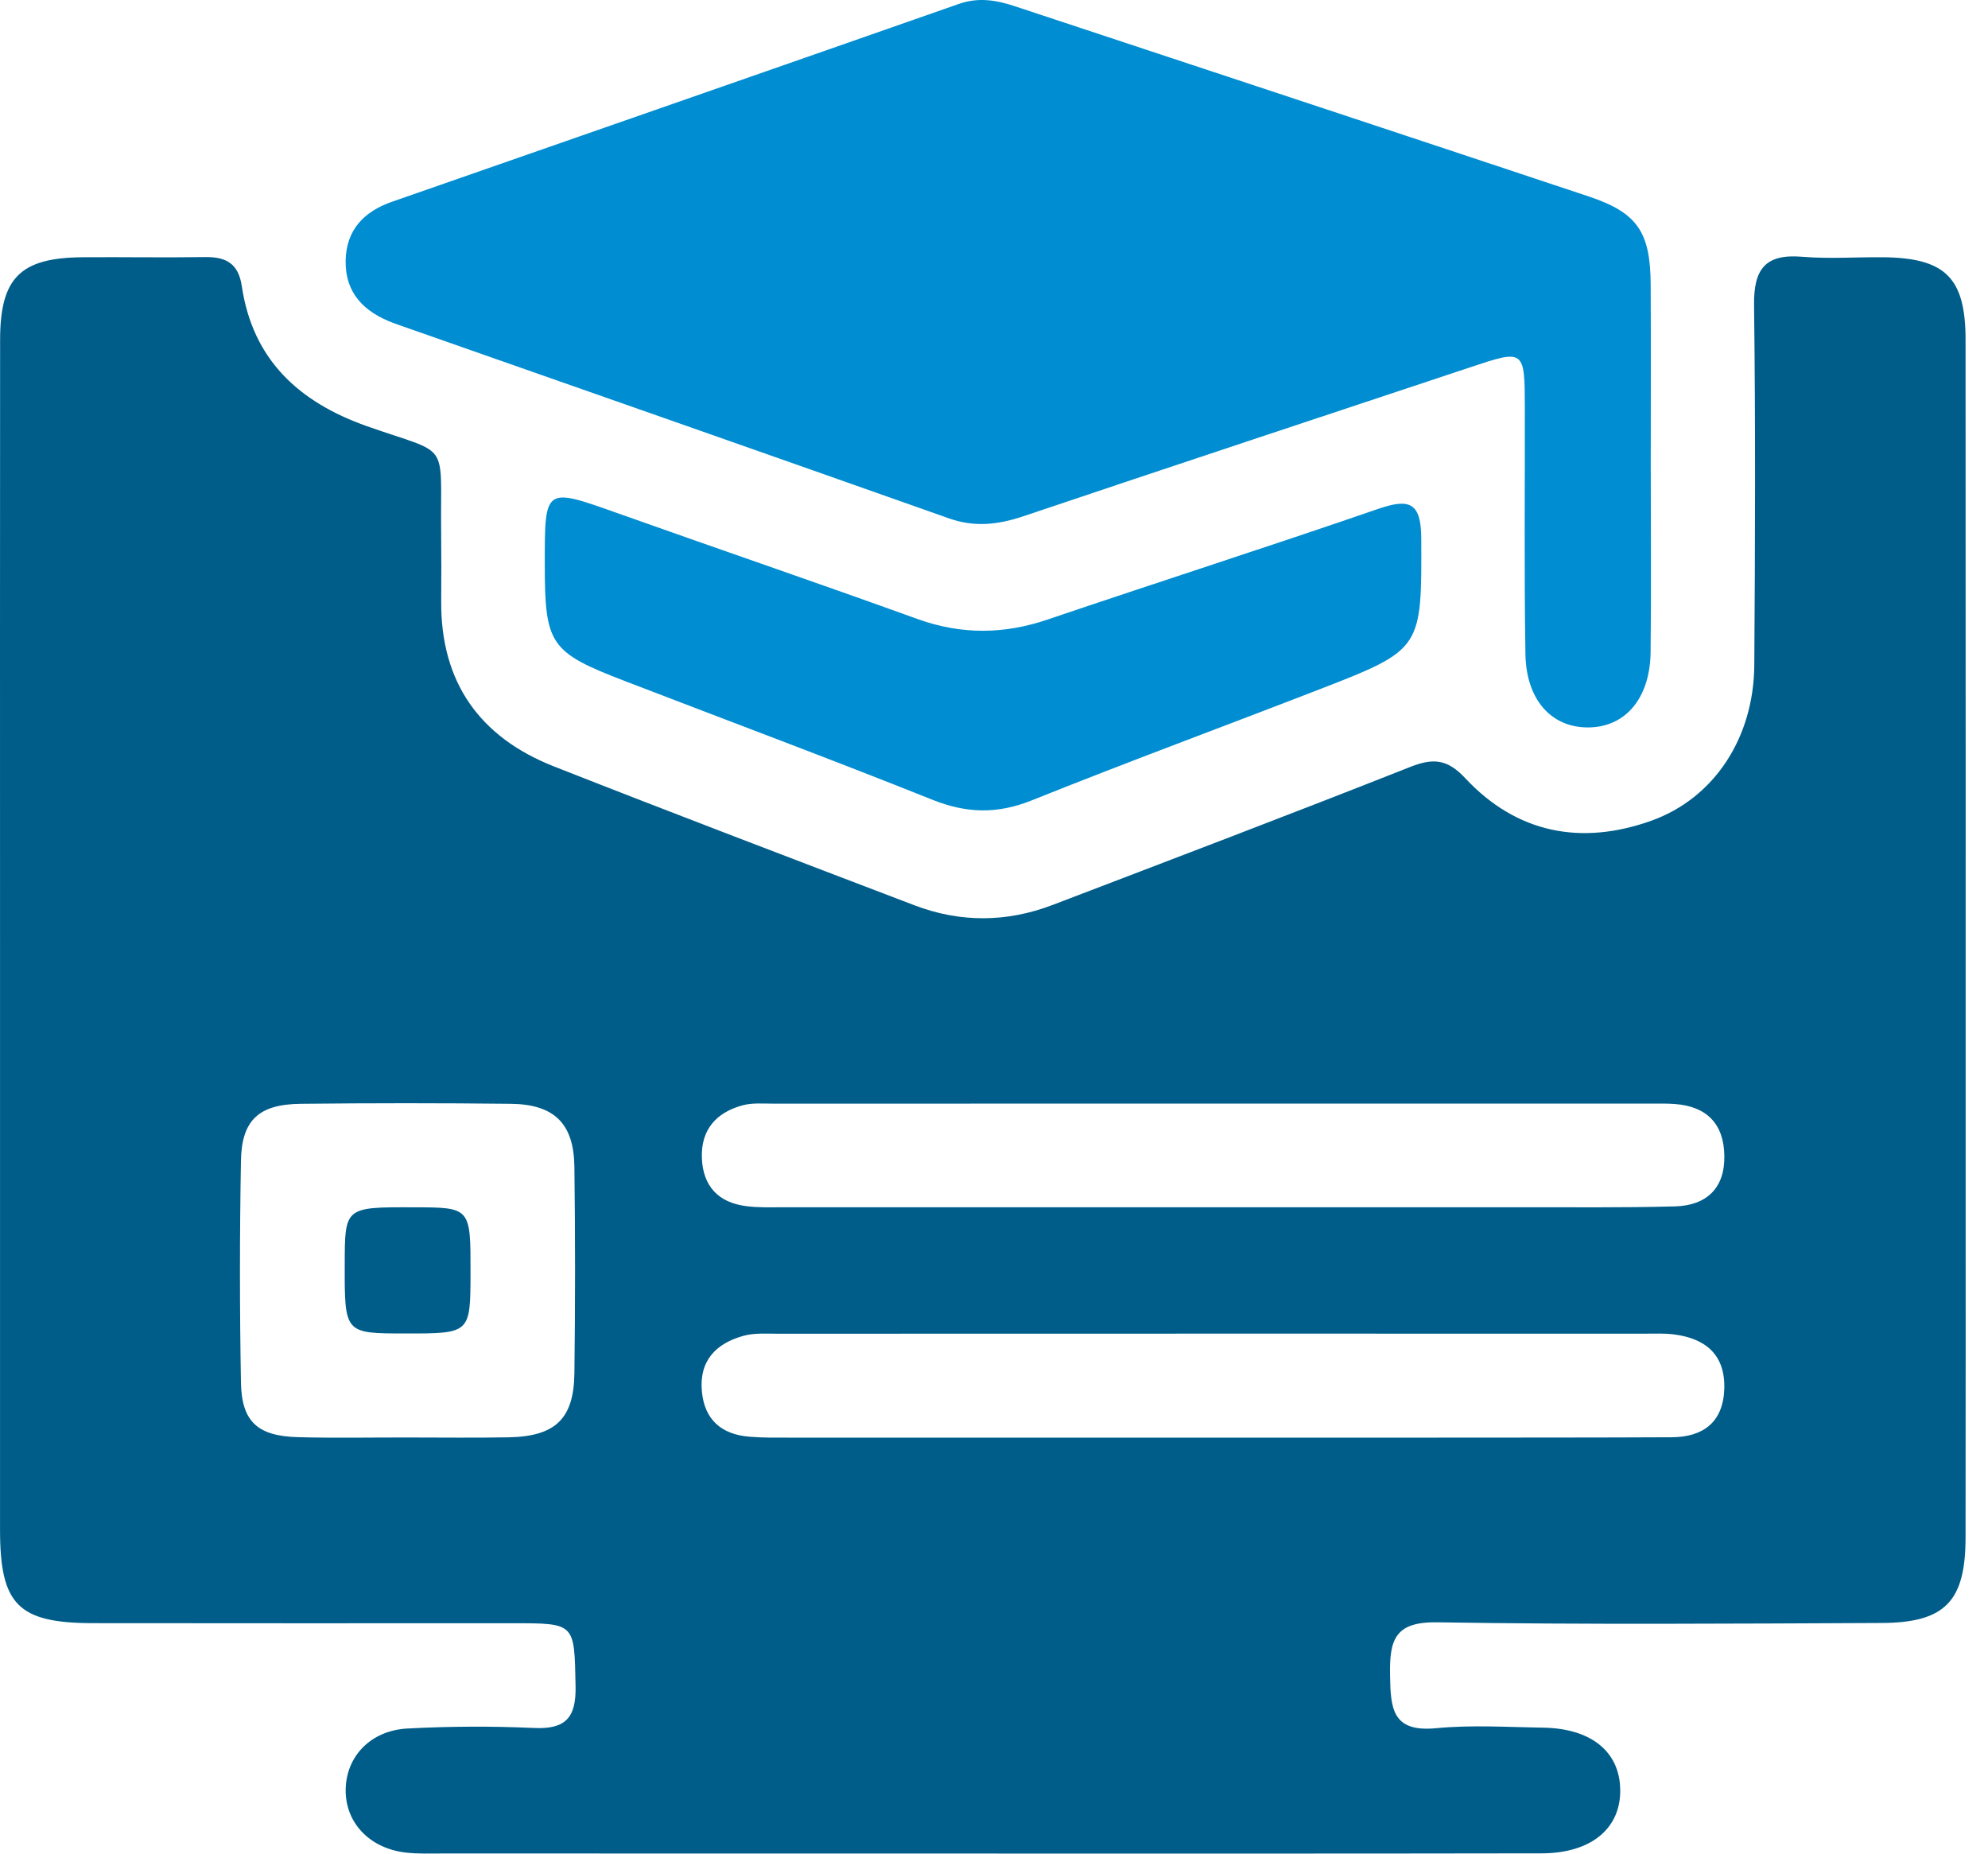
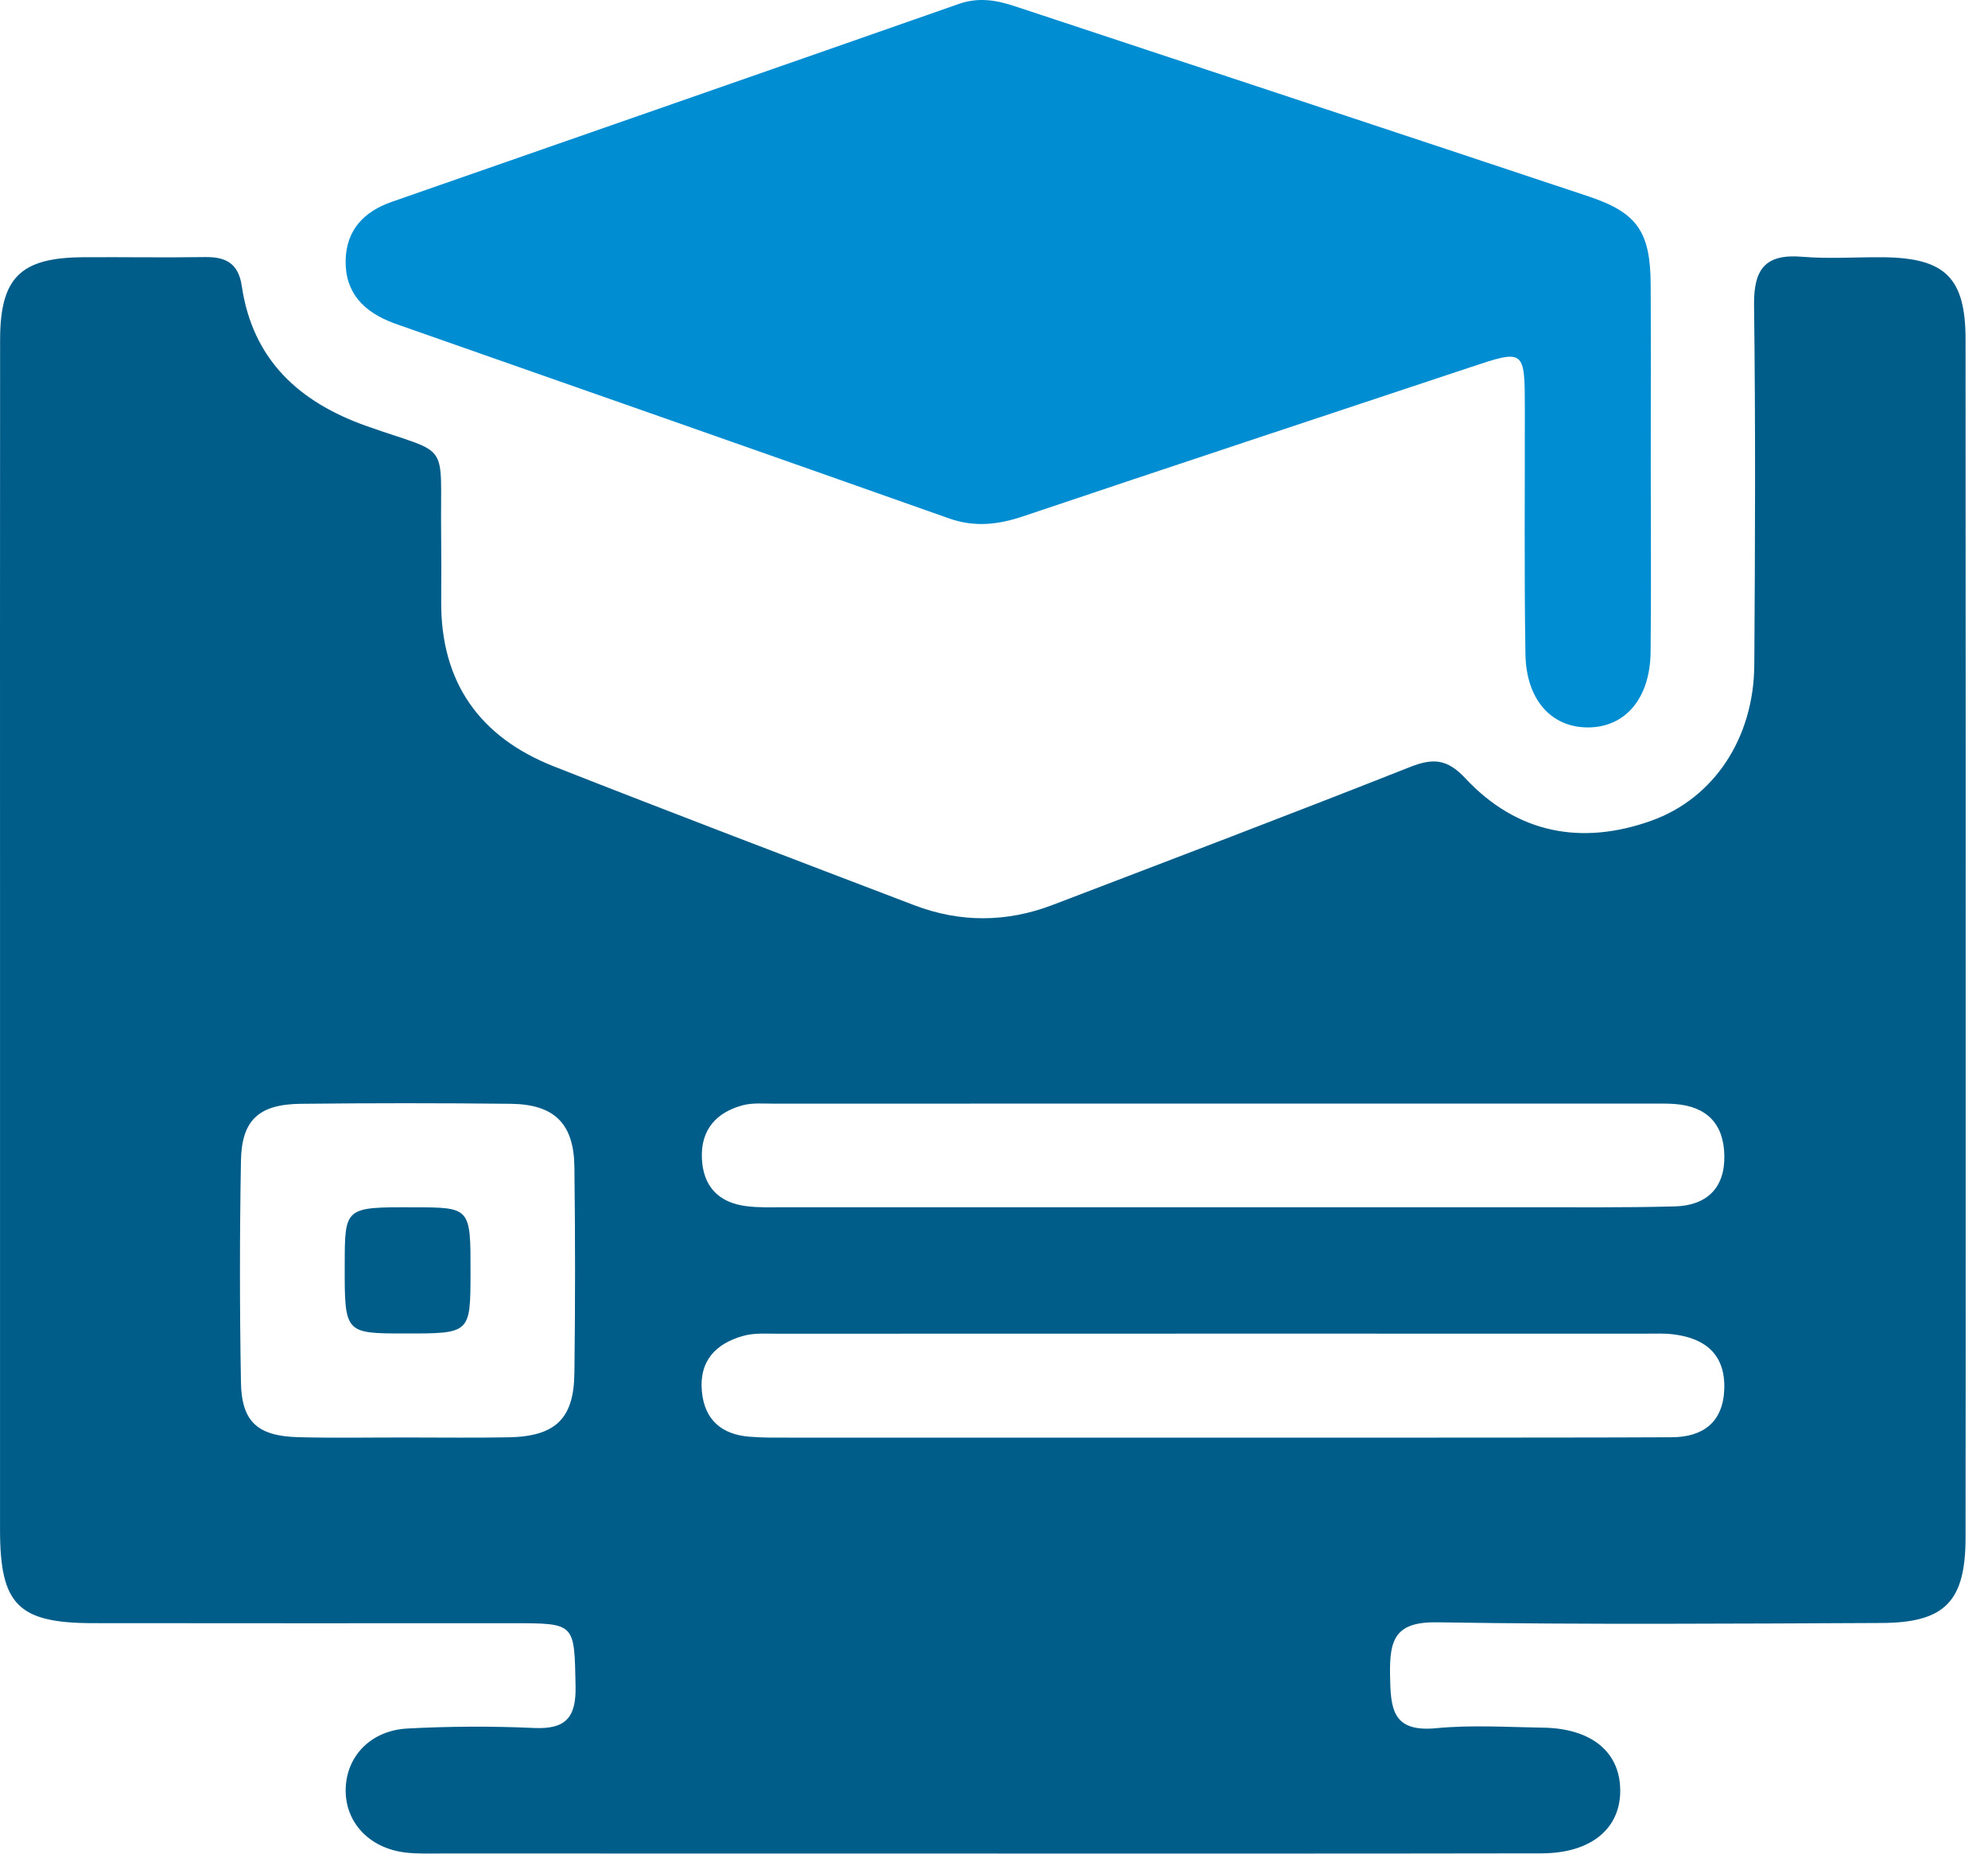
<svg xmlns="http://www.w3.org/2000/svg" width="59" height="55" viewBox="0 0 59 55" fill="none">
  <path d="M0.001 27.912C0.001 21.969 -0.002 16.025 0.003 10.082C0.005 8.242 0.603 7.647 2.452 7.633C3.663 7.624 4.876 7.647 6.087 7.628C6.708 7.619 7.076 7.817 7.176 8.489C7.5 10.677 8.875 11.934 10.888 12.645C13.401 13.533 13.062 13.013 13.092 15.794C13.099 16.475 13.099 17.157 13.094 17.838C13.076 20.244 14.235 21.871 16.434 22.739C19.99 24.139 23.564 25.497 27.135 26.86C28.498 27.381 29.878 27.372 31.241 26.851C34.776 25.499 38.313 24.157 41.833 22.764C42.523 22.491 42.942 22.507 43.491 23.096C45.016 24.725 46.924 25.095 49.003 24.354C50.876 23.686 52.05 21.889 52.064 19.733C52.089 16.175 52.102 12.615 52.057 9.057C52.043 7.981 52.391 7.526 53.49 7.619C54.279 7.685 55.079 7.626 55.874 7.633C57.732 7.649 58.332 8.239 58.334 10.073C58.339 18.288 58.337 26.504 58.337 34.719C58.337 38.354 58.339 41.987 58.334 45.622C58.332 47.517 57.726 48.151 55.831 48.157C51.439 48.176 47.047 48.208 42.655 48.137C41.401 48.117 41.235 48.651 41.254 49.698C41.269 50.691 41.313 51.404 42.621 51.279C43.671 51.177 44.739 51.247 45.8 51.263C47.22 51.286 48.065 51.972 48.085 53.092C48.108 54.246 47.231 54.989 45.754 54.992C39.622 55.003 33.488 54.998 27.356 54.998C22.623 54.998 17.89 54.998 13.158 54.996C12.778 54.996 12.397 55.012 12.024 54.967C10.949 54.835 10.241 54.065 10.259 53.092C10.277 52.115 10.997 51.347 12.092 51.288C13.337 51.222 14.591 51.215 15.839 51.272C16.775 51.316 17.1 50.981 17.082 50.036C17.043 48.164 17.088 48.164 15.228 48.164C11.063 48.164 6.898 48.169 2.734 48.162C0.537 48.155 0.003 47.608 0.001 45.404C0.001 39.574 0.001 33.744 0.001 27.912ZM35.982 35.821C39.045 35.821 42.108 35.823 45.17 35.821C46.684 35.819 48.194 35.837 49.708 35.796C50.639 35.771 51.194 35.262 51.175 34.29C51.16 33.347 50.653 32.827 49.705 32.758C49.48 32.742 49.251 32.745 49.026 32.745C40.331 32.745 31.634 32.745 22.939 32.747C22.637 32.747 22.321 32.72 22.037 32.797C21.26 33.008 20.801 33.517 20.83 34.355C20.86 35.194 21.319 35.685 22.15 35.789C22.523 35.837 22.905 35.821 23.284 35.821C27.512 35.823 31.747 35.821 35.982 35.821ZM35.985 42.657C38.218 42.657 40.452 42.659 42.687 42.657C44.998 42.655 47.306 42.657 49.614 42.646C50.548 42.641 51.137 42.198 51.173 41.221C51.209 40.199 50.619 39.708 49.66 39.592C49.399 39.56 49.131 39.572 48.865 39.572C40.27 39.572 31.675 39.57 23.082 39.574C22.741 39.574 22.387 39.547 22.066 39.636C21.251 39.86 20.746 40.374 20.83 41.283C20.908 42.13 21.416 42.564 22.244 42.63C22.621 42.662 23 42.657 23.377 42.657C27.581 42.657 31.784 42.655 35.985 42.657ZM12.14 42.653C13.121 42.653 14.105 42.666 15.087 42.648C16.48 42.623 17.032 42.103 17.047 40.742C17.073 38.702 17.073 36.664 17.047 34.624C17.032 33.34 16.454 32.767 15.159 32.752C13.083 32.729 11.004 32.729 8.927 32.752C7.685 32.765 7.171 33.231 7.151 34.446C7.112 36.636 7.112 38.827 7.151 41.017C7.171 42.187 7.646 42.614 8.857 42.644C9.947 42.673 11.045 42.65 12.14 42.653Z" fill="#005D89" />
  <path d="M48.991 13.78C48.991 15.636 49.007 17.49 48.987 19.346C48.971 20.734 48.226 21.593 47.106 21.584C46.033 21.575 45.293 20.757 45.272 19.407C45.233 16.985 45.258 14.561 45.254 12.137C45.252 10.358 45.252 10.358 43.616 10.904C39.199 12.373 34.778 13.834 30.365 15.32C29.62 15.57 28.92 15.65 28.157 15.379C22.734 13.46 17.304 11.56 11.876 9.656C11.805 9.631 11.733 9.606 11.662 9.579C10.808 9.256 10.242 8.7 10.258 7.732C10.274 6.819 10.808 6.273 11.633 5.987C17.242 4.029 22.856 2.079 28.464 0.114C29.043 -0.088 29.579 0.005 30.125 0.187C35.802 2.066 41.48 3.94 47.153 5.83C48.596 6.312 48.98 6.884 48.989 8.443C48.998 10.22 48.991 12.001 48.991 13.78Z" fill="#008DD1" />
-   <path d="M16.168 16.718C16.168 14.446 16.163 14.458 18.331 15.228C21.289 16.28 24.263 17.295 27.217 18.363C28.525 18.836 29.789 18.826 31.097 18.381C34.358 17.275 37.639 16.225 40.892 15.103C41.817 14.785 42.176 14.892 42.18 15.975C42.192 19.24 42.214 19.27 39.195 20.44C36.337 21.548 33.46 22.609 30.616 23.75C29.593 24.161 28.678 24.134 27.664 23.727C24.643 22.518 21.593 21.382 18.556 20.212C16.313 19.351 16.168 19.131 16.168 16.718Z" fill="#008DD1" />
  <path d="M13.964 37.768C13.961 39.569 13.961 39.569 12.017 39.567C10.226 39.565 10.226 39.565 10.231 37.52C10.233 35.816 10.233 35.816 12.271 35.823C13.968 35.825 13.968 35.825 13.964 37.768Z" fill="#005D89" />
</svg>